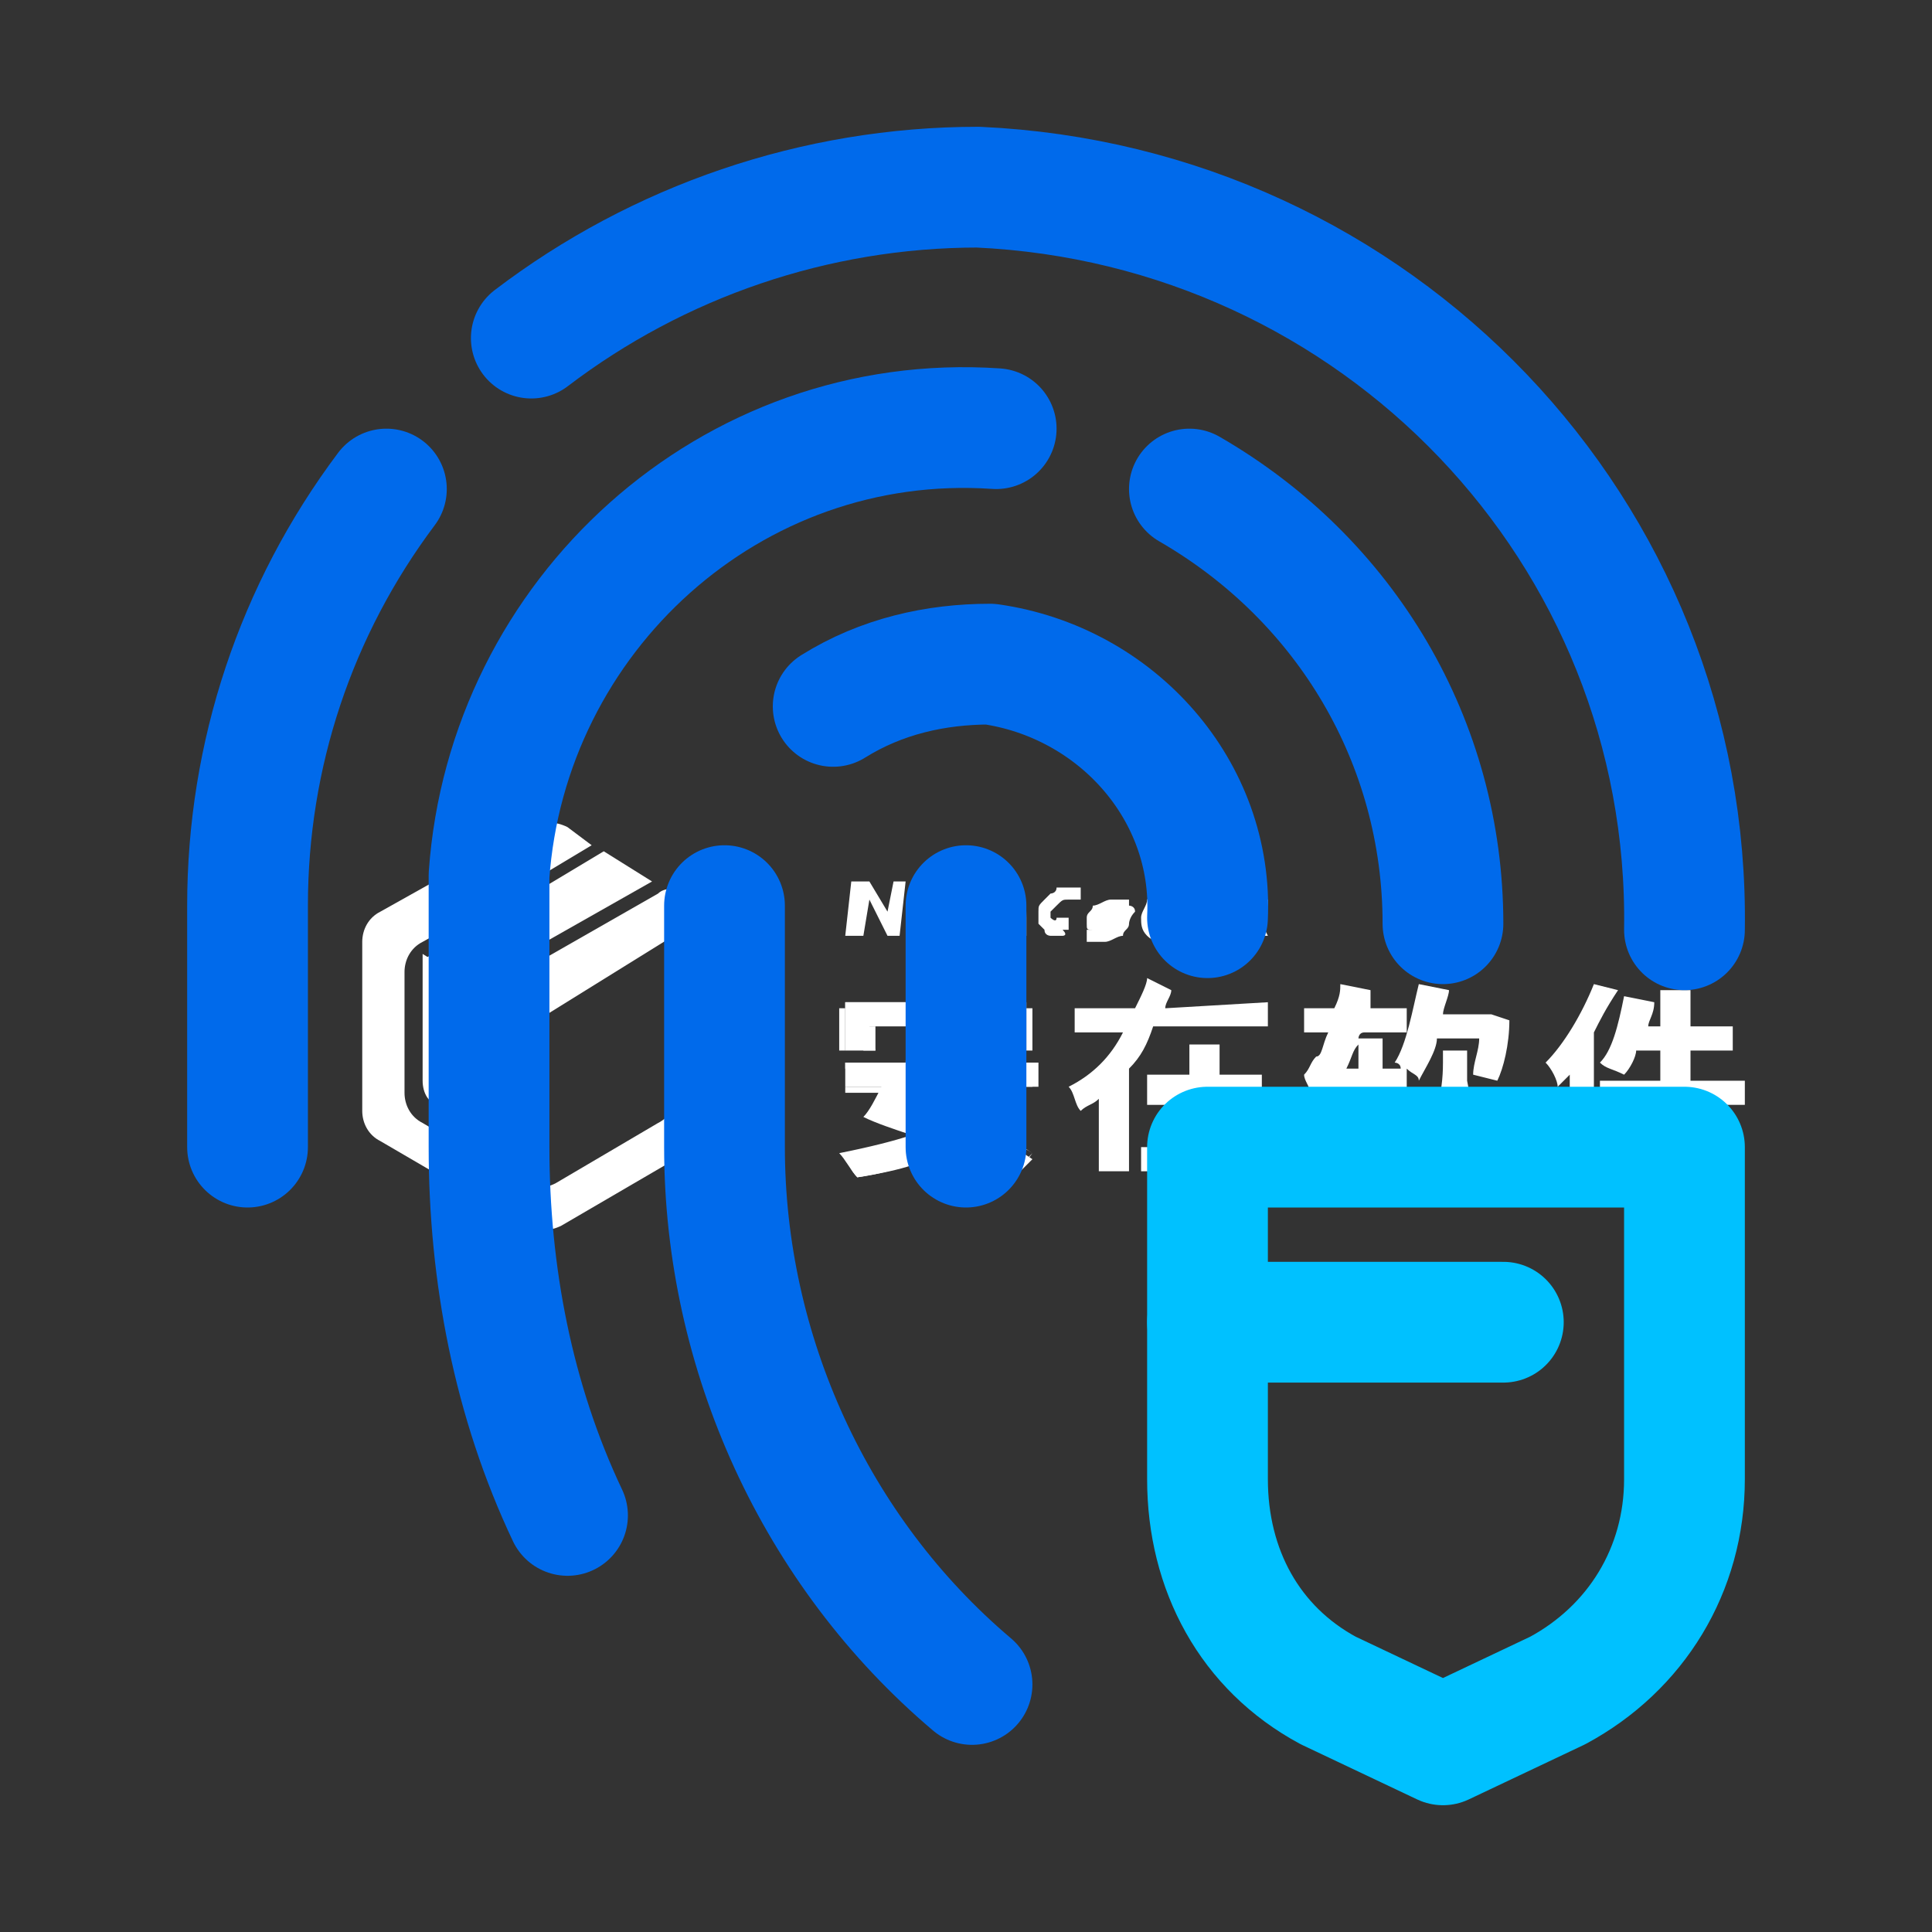
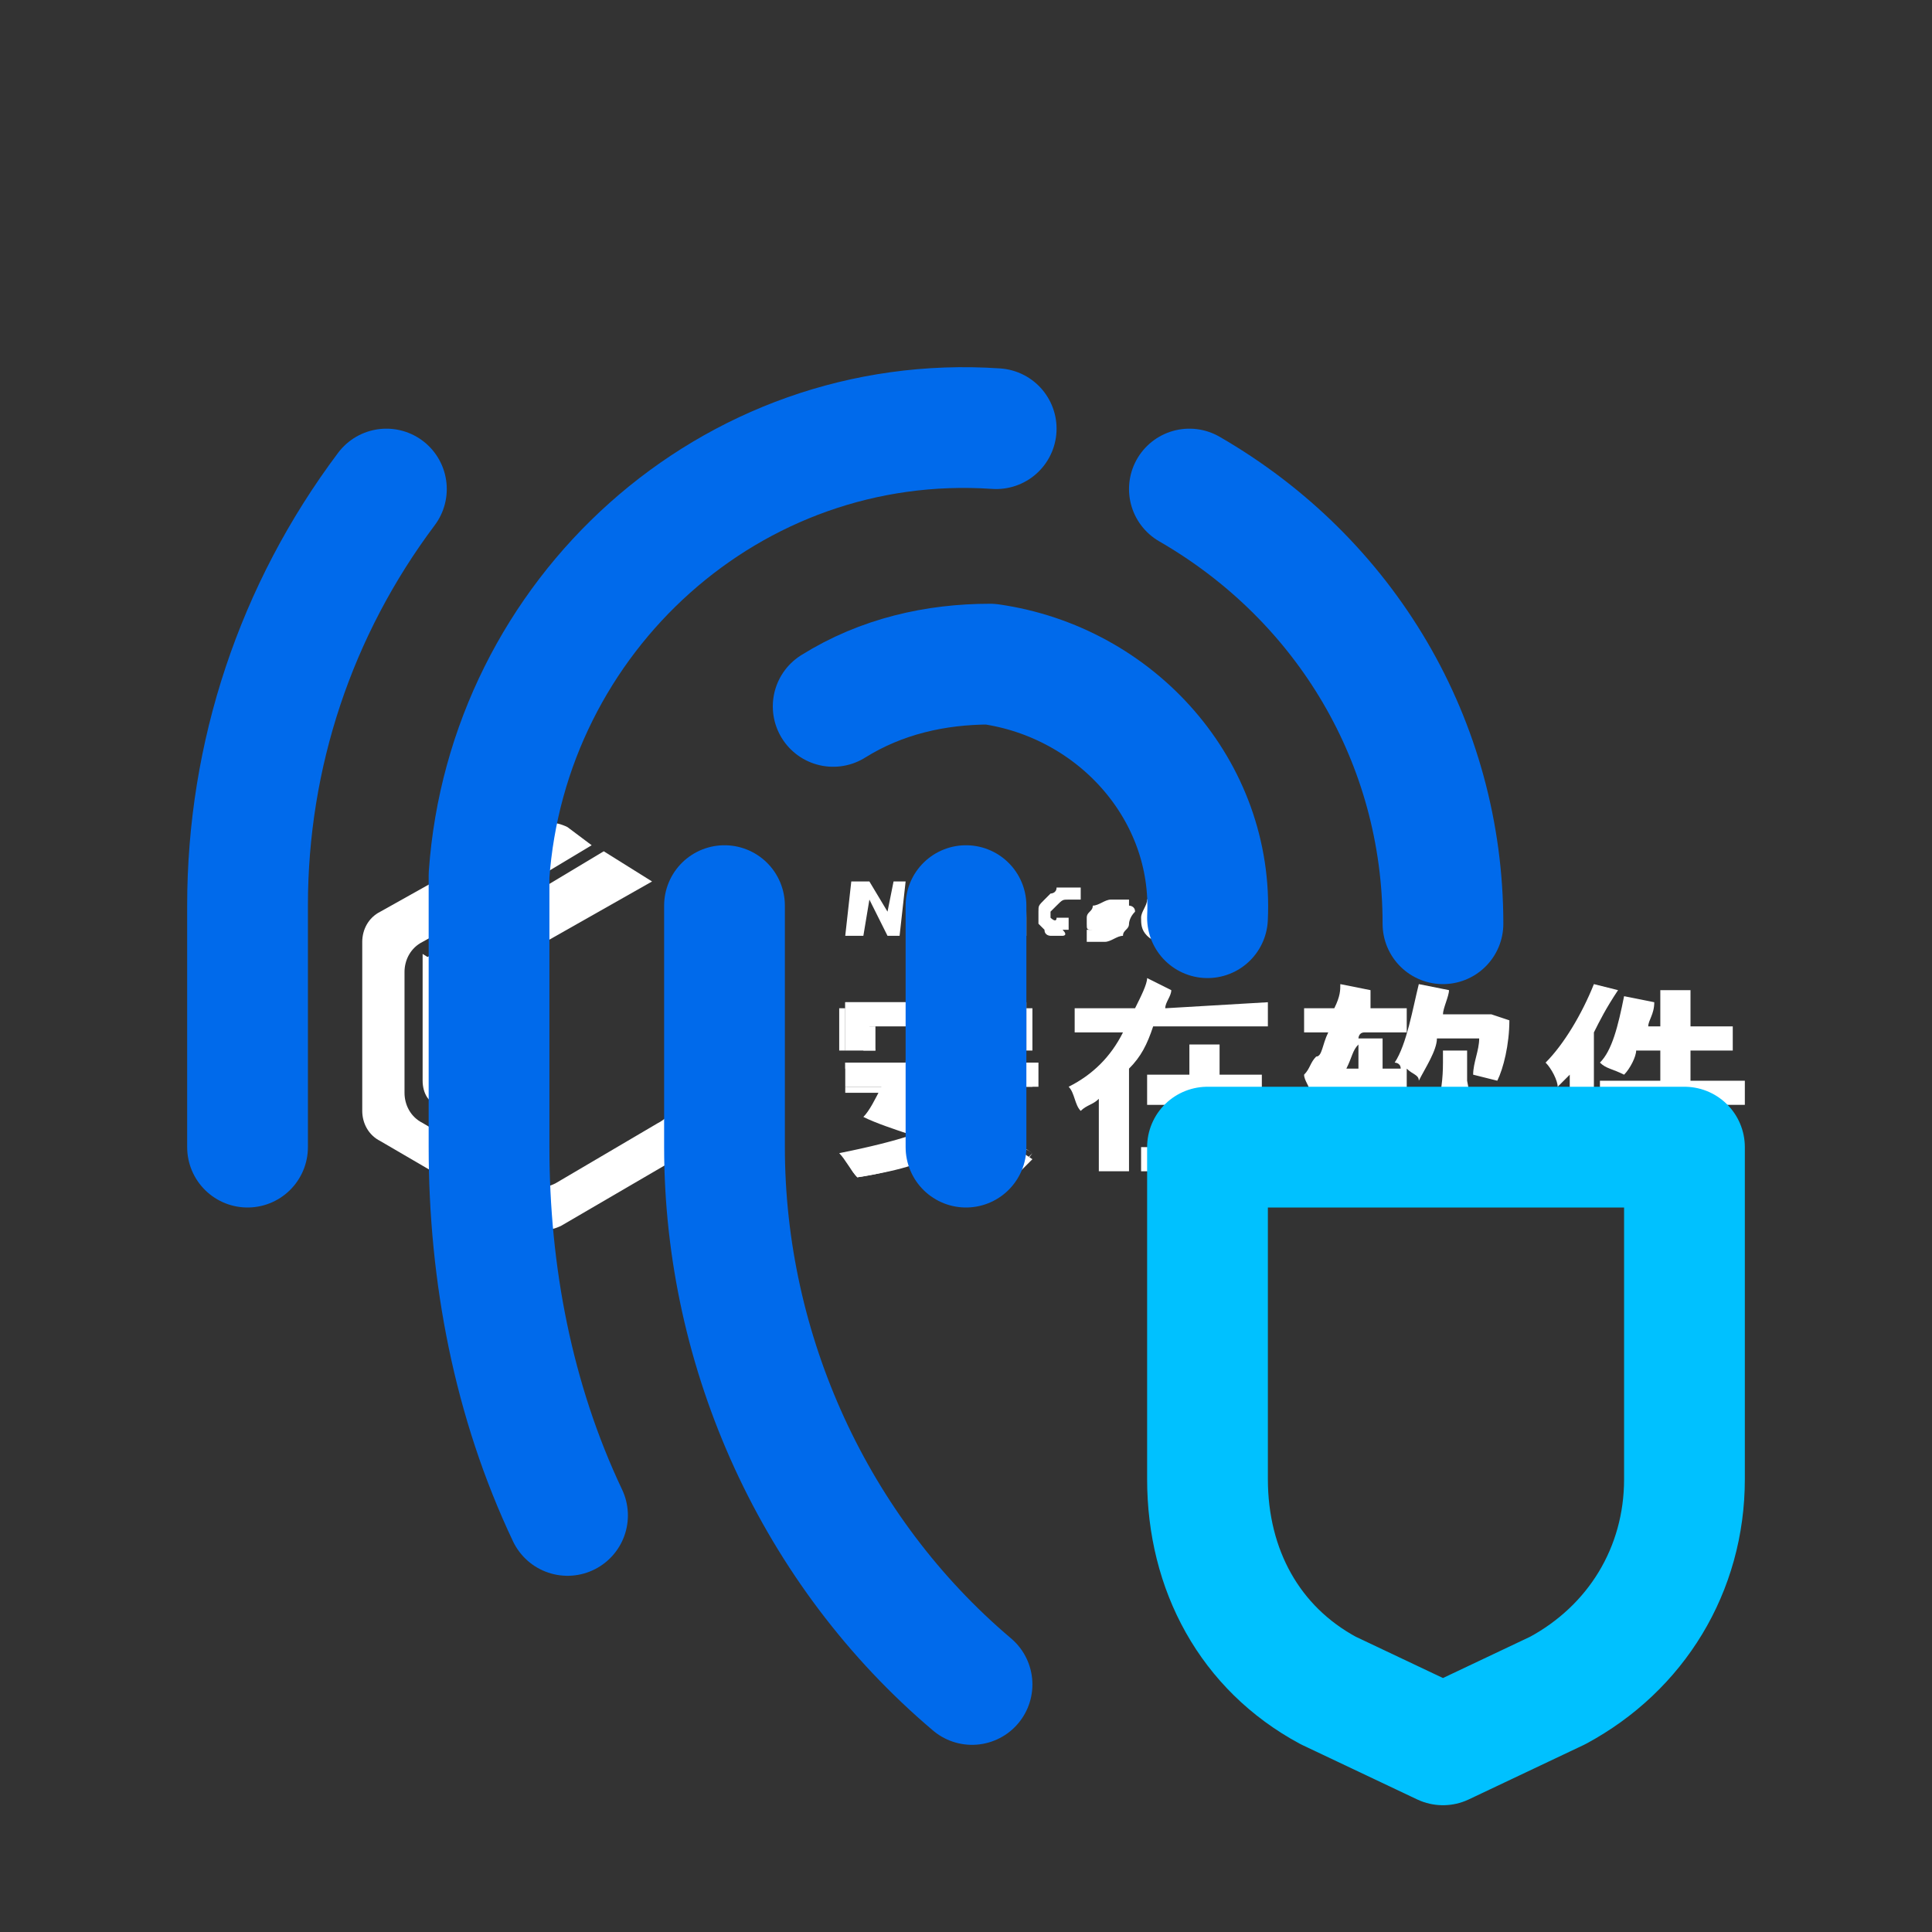
<svg xmlns="http://www.w3.org/2000/svg" version="1.1" id="Layer_1" x="0px" y="0px" viewBox="0 0 32 32" style="enable-background:new 0 0 32 32;" xml:space="preserve">
  <rect x="0" y="0" width="32" height="32" fill="#333333" stroke="none" />
  <style type="text/css">
	.st0{fill:#FFFFFF;}
	.st1{fill:none;stroke:#006AEB;stroke-width:2;stroke-linecap:round;stroke-linejoin:round;}
	.st2{fill:none;stroke:#00C1FF;stroke-width:2;stroke-linecap:round;stroke-linejoin:round;}
</style>
  <g>
    <path class="st0" d="M7.8,18.6l-0.5-0.3C7.1,18.3,7,18.1,7,17.9v-2.1l0.8,0.5V18.6z" />
    <path class="st0" d="M8.9,19.3l-0.6-0.3c-0.1-0.1-0.2-0.2-0.2-0.3v-2.1l0.8,0.5C8.9,16.9,8.9,19.3,8.9,19.3z" />
    <path class="st0" d="M11.8,15.2l-0.6,0.3v2.6c0,0.2-0.1,0.4-0.3,0.5l-1.7,1c-0.2,0.1-0.4,0.1-0.5,0l-1.7-1   c-0.2-0.1-0.3-0.3-0.3-0.5l0-2c0-0.2,0.1-0.4,0.3-0.5l1.8-1l1-0.6l-0.4-0.3c-0.2-0.1-0.4-0.1-0.6,0l-2.5,1.4   c-0.2,0.1-0.3,0.3-0.3,0.5v2.8c0,0.2,0.1,0.4,0.3,0.5l2.4,1.4c0.2,0.1,0.4,0.1,0.6,0l2.4-1.4c0.2-0.1,0.3-0.3,0.3-0.5v-2.8   C12.1,15.4,12,15.3,11.8,15.2z" />
-     <path class="st0" d="M8.9,16.9l-0.8-0.5l2.8-1.6c0.1-0.1,0.3-0.1,0.4,0l0.5,0.3L8.9,16.9z" />
    <polygon class="st0" points="7.8,16.3 7,15.9 10,14.1 10.8,14.6  " />
    <path class="st0" d="M14.9,15.5h-0.2l-0.3-0.6l-0.1,0.6H14l0.1-0.9h0.3l0.3,0.5l0.1-0.5h0.2L14.9,15.5z" />
    <path class="st0" d="M16.1,15.2c0,0.1-0.1,0.2-0.2,0.2c-0.1,0.1-0.2,0.1-0.3,0.1c-0.1,0-0.2,0-0.4-0.1l0-0.2h0c0,0,0.1,0.1,0.2,0.1   c0.1,0,0.1,0,0.2,0c0,0,0,0,0.1,0c0,0,0,0,0.1,0c0,0,0,0,0.1,0c0,0,0,0,0,0c0,0,0,0,0,0c0,0,0,0-0.1,0c0,0-0.1,0-0.1,0   c0,0-0.1,0-0.1,0c-0.1,0-0.1,0-0.2-0.1c0,0,0-0.1,0-0.2c0-0.1,0.1-0.2,0.1-0.2c0.1-0.1,0.2-0.1,0.3-0.1c0.1,0,0.1,0,0.2,0   c0.1,0,0.1,0,0.2,0l0,0.2h0c0,0-0.1-0.1-0.1-0.1c-0.1,0-0.1,0-0.2,0c0,0,0,0-0.1,0c0,0,0,0-0.1,0c0,0,0,0,0,0c0,0,0,0,0,0   c0,0,0,0,0,0.1c0,0,0.1,0,0.1,0l0.1,0c0,0,0.1,0,0.1,0c0.1,0,0.1,0,0.2,0.1C16.1,15.1,16.1,15.2,16.1,15.2z" />
    <path class="st0" d="M17,15.2h-0.5c0,0,0,0.1,0,0.1c0.1,0,0.1,0,0.2,0c0,0,0.1,0,0.1,0C16.9,15.3,16.9,15.3,17,15.2L17,15.2l0,0.3   c-0.1,0-0.1,0-0.2,0c-0.1,0-0.1,0-0.2,0c-0.1,0-0.3,0-0.3-0.1s-0.1-0.1-0.1-0.3c0-0.1,0.1-0.2,0.1-0.3c0.1-0.1,0.2-0.1,0.3-0.1   c0.1,0,0.2,0,0.3,0.1C17,15,17,15,17,15.2L17,15.2z M16.8,15.1c0,0,0-0.1,0-0.1c0,0-0.1,0-0.1,0c0,0-0.1,0-0.1,0   c0,0-0.1,0.1-0.1,0.1L16.8,15.1z" />
    <path class="st0" d="M17.6,15.5c-0.1,0-0.1,0-0.2,0c0,0-0.1,0-0.1-0.1c0,0-0.1-0.1-0.1-0.1c0,0,0-0.1,0-0.2c0-0.1,0-0.1,0.1-0.2   c0,0,0.1-0.1,0.1-0.1c0,0,0.1,0,0.1-0.1c0.1,0,0.1,0,0.2,0c0,0,0.1,0,0.1,0c0,0,0.1,0,0.1,0l0,0.2h0l0,0c0,0,0,0,0,0c0,0,0,0-0.1,0   s0,0-0.1,0c-0.1,0-0.1,0-0.2,0.1c0,0-0.1,0.1-0.1,0.1c0,0,0,0.1,0,0.1c0,0,0.1,0.1,0.1,0c0,0,0.1,0,0.1,0c0,0,0,0,0.1,0   c0,0,0,0,0,0c0,0,0,0,0,0h0l0,0.2c0,0-0.1,0-0.1,0C17.7,15.5,17.6,15.5,17.6,15.5z" />
    <path class="st0" d="M18.7,15.3c0,0.1-0.1,0.1-0.1,0.2c-0.1,0-0.2,0.1-0.3,0.1c-0.1,0-0.1,0-0.2,0c0,0-0.1,0-0.1,0l0-0.2h0l0,0   c0,0,0,0,0.1,0c0,0,0.1,0,0.1,0c0,0,0.1,0,0.1,0c0,0,0.1,0,0.1,0c0,0,0,0,0,0c0,0,0,0,0,0c0,0,0,0-0.1,0c0,0,0,0-0.1,0   c0,0-0.1,0-0.1,0c-0.1,0-0.1,0-0.1-0.1c0,0,0-0.1,0-0.1c0-0.1,0.1-0.1,0.1-0.2c0.1,0,0.2-0.1,0.3-0.1c0.1,0,0.1,0,0.2,0   c0,0,0.1,0,0.1,0l0,0.2h0c-0.1,0-0.2-0.1-0.2-0.1c0,0-0.1,0-0.1,0c0,0,0,0,0,0c0,0,0,0,0,0c0,0,0.1,0,0.1,0c0,0,0,0,0.1,0   s0.1,0,0.1,0c0,0,0.1,0,0.1,0.1C18.7,15.2,18.7,15.3,18.7,15.3z" />
    <path class="st0" d="M19.7,15.2c0,0.1-0.1,0.2-0.1,0.3c-0.1,0.1-0.2,0.1-0.3,0.1c-0.1,0-0.2,0-0.3-0.1c-0.1-0.1-0.1-0.2-0.1-0.3   c0-0.1,0.1-0.2,0.1-0.3c0.1-0.1,0.2-0.1,0.3-0.1c0.1,0,0.2,0,0.3,0.1C19.7,15,19.7,15.1,19.7,15.2z M19.4,15.3   C19.4,15.3,19.4,15.3,19.4,15.3c0.1-0.1,0.1-0.1,0.1-0.2s0-0.1,0-0.1c0,0,0,0,0-0.1c0,0,0,0,0,0c0,0,0,0-0.1,0c0,0,0,0-0.1,0   c0,0,0,0-0.1,0s0,0,0,0.1c0,0,0,0.1,0,0.1c0,0,0,0.1,0,0.1c0,0,0,0,0,0.1c0,0,0,0,0,0c0,0,0,0,0.1,0C19.3,15.4,19.3,15.4,19.4,15.3   C19.3,15.4,19.4,15.4,19.4,15.3z" />
    <path class="st0" d="M20.5,14.8L20.5,14.8C20.4,14.8,20.4,14.8,20.5,14.8c-0.1,0-0.1,0-0.1,0c0,0-0.1,0-0.1,0c0,0,0,0.1,0,0.1v0   h0.2l0,0.1h-0.2l-0.1,0.5h-0.2L20,15h-0.1l0-0.1H20l0,0c0-0.1,0-0.1,0.1-0.2c0.1,0,0.1-0.1,0.2-0.1c0,0,0.1,0,0.1,0s0.1,0,0.1,0   L20.5,14.8z" />
-     <path class="st0" d="M21,15.5C20.9,15.5,20.9,15.5,21,15.5c-0.1,0-0.2,0-0.2,0c-0.1,0-0.1,0-0.2,0c0,0-0.1-0.1,0-0.2l0-0.3h-0.1   l0-0.1h0.1l0-0.2h0.2l0,0.2h0.2l0,0.1h-0.2l0,0.2c0,0,0,0,0,0.1c0,0,0,0,0,0c0,0,0,0,0,0c0,0,0,0,0.1,0c0,0,0,0,0,0c0,0,0,0,0,0h0   L21,15.5z" />
    <path class="st0" d="M16.5,18c-0.1,0.2-0.2,0.5-0.4,0.7c0.4,0.1,0.7,0.3,1,0.5l-0.3,0.3c-0.3-0.2-0.7-0.4-1.1-0.5   c-0.4,0.3-0.9,0.4-1.5,0.5c-0.1-0.1-0.2-0.3-0.3-0.4c0.5-0.1,0.9-0.2,1.2-0.3c-0.3-0.1-0.6-0.2-0.8-0.3l0,0   c0.1-0.1,0.2-0.3,0.3-0.5H14v-0.4h1c0.1-0.2,0.2-0.3,0.2-0.5l0.5,0.1c-0.1,0.1-0.1,0.3-0.2,0.4h1.7V18L16.5,18z M14.5,17.4H14v-0.8   h1.2c0-0.1-0.1-0.2-0.1-0.3l0.4-0.1c0.1,0.1,0.1,0.3,0.2,0.4h1.3v0.8h-0.5V17h-2.1L14.5,17.4L14.5,17.4z M15.2,18   c-0.1,0.1-0.1,0.2-0.2,0.3c0.2,0.1,0.4,0.1,0.6,0.2c0.2-0.1,0.3-0.3,0.4-0.5C16,18,15.2,18,15.2,18z" />
    <path class="st0" d="M16.8,19.5L16.8,19.5c-0.4-0.2-0.7-0.4-1.1-0.5c-0.4,0.2-0.8,0.4-1.5,0.5l0,0l0,0c-0.1-0.1-0.2-0.3-0.2-0.4   l0,0l0,0c0.5-0.1,0.9-0.2,1.2-0.3c-0.3-0.1-0.6-0.2-0.8-0.3l0,0l0,0c0.1-0.1,0.2-0.3,0.3-0.4h-0.7v-0.4h1c0.1-0.2,0.2-0.3,0.2-0.5   l0,0l0.5,0.1l0,0c0,0.1-0.1,0.2-0.2,0.4h1.6V18l-0.6,0c-0.1,0.2-0.2,0.5-0.4,0.6c0.4,0.1,0.7,0.3,1,0.5l0,0L16.8,19.5z M15.7,18.9   L15.7,18.9c0.4,0.2,0.7,0.3,1.1,0.5l0.3-0.3c-0.3-0.2-0.7-0.3-1-0.5l0,0l0,0c0.2-0.2,0.3-0.4,0.4-0.7l0,0h0.6v-0.3h-1.7l0,0   c0.1-0.1,0.1-0.3,0.2-0.4l-0.4-0.1c-0.1,0.2-0.2,0.3-0.2,0.5l0,0h-1V18h0.8l0,0c-0.1,0.2-0.2,0.3-0.3,0.5c0.2,0.1,0.5,0.2,0.8,0.3   l0,0l0,0c-0.3,0.2-0.7,0.3-1.2,0.3c0.1,0.1,0.2,0.2,0.2,0.3C14.9,19.3,15.3,19.2,15.7,18.9L15.7,18.9z M15.6,18.5L15.6,18.5   c-0.2-0.1-0.4-0.2-0.6-0.2l0,0l0,0c0.1-0.1,0.1-0.2,0.2-0.3l0,0H16l0,0C15.9,18.2,15.8,18.4,15.6,18.5L15.6,18.5z M15.1,18.3   c0.2,0.1,0.3,0.1,0.5,0.2c0.1-0.1,0.2-0.3,0.3-0.5h-0.7C15.2,18.1,15.1,18.2,15.1,18.3z M17.1,17.4h-0.5V17h-2.1v0.4H14v-0.8h1.2   c0-0.1-0.1-0.2-0.1-0.2l0,0l0.5-0.1l0,0c0.1,0.1,0.1,0.2,0.2,0.4h1.3V17.4z M16.6,17.4H17v-0.7h-1.3l0,0c-0.1-0.1-0.1-0.3-0.2-0.4   l-0.4,0.1c0,0.1,0.1,0.2,0.1,0.3l0,0h-1.3v0.7h0.4V17h2.2L16.6,17.4L16.6,17.4z" />
    <g>
      <polygon class="st0" points="20.2,18.3 20.9,18.3 20.9,17.8 20.2,17.8 20.2,17.3 19.7,17.3 19.7,17.8 19,17.8 19,18.3 19.7,18.3     19.7,19 18.9,19 18.9,19.4 21,19.4 21,19 20.2,19   " />
      <path class="st0" d="M19.3,16.7c0-0.1,0.1-0.2,0.1-0.3l0,0L19,16.2l0,0c0,0.1-0.1,0.3-0.2,0.5h-1v0.4h0.8    c-0.2,0.4-0.5,0.7-0.9,0.9l0,0l0,0c0.1,0.1,0.1,0.3,0.2,0.4l0,0l0,0c0.1-0.1,0.2-0.1,0.3-0.2v1.2h0.5v-1.7    c0.2-0.2,0.3-0.4,0.4-0.7h1.9v-0.4L19.3,16.7z" />
    </g>
    <g>
      <path class="st0" d="M23.3,18.7l0-0.4l-0.4,0.1v-0.3h0.4l0-0.4c0.1,0.1,0.2,0.1,0.2,0.2l0,0l0,0c0.1-0.2,0.3-0.5,0.3-0.7h0.7    c0,0.2-0.1,0.4-0.1,0.6l0,0l0.4,0.1l0,0c0.1-0.2,0.2-0.6,0.2-1l0,0l-0.3-0.1l-0.1,0h-0.7c0-0.1,0.1-0.3,0.1-0.4l0,0l-0.5-0.1l0,0    c-0.1,0.4-0.2,1-0.4,1.3l0,0l0,0c0,0,0.1,0,0.1,0.1h-0.3v-0.5h-0.4c0,0,0-0.1,0.1-0.1h0.7v-0.4h-0.6c0-0.1,0-0.1,0-0.2    c0,0,0-0.1,0-0.1l0,0l-0.5-0.1l0,0c0,0.1,0,0.2-0.1,0.4h-0.5v0.4h0.4c-0.1,0.2-0.1,0.4-0.2,0.4c-0.1,0.1-0.1,0.2-0.2,0.3l0,0l0,0    c0,0.1,0.1,0.2,0.1,0.3l0,0l0,0c0,0,0.1,0,0.3,0h0.3v0.3c-0.3,0-0.6,0.1-0.8,0.1l0,0l0.1,0.5l0.7-0.1v0.6h0.4v-0.7    C23,18.8,23.2,18.7,23.3,18.7L23.3,18.7z M22.5,17.7h-0.2c0.1-0.2,0.1-0.3,0.2-0.4V17.7z" />
      <path class="st0" d="M25.1,19.1c-0.4-0.2-0.7-0.6-0.8-1.2c0-0.1,0-0.2,0-0.3v-0.2h-0.4v0.2c0,0.5-0.1,1.1-0.7,1.6l0,0l0,0    c0.1,0.1,0.2,0.2,0.3,0.3l0,0l0,0c0.3-0.2,0.5-0.5,0.6-0.8c0.2,0.4,0.4,0.6,0.7,0.8l0,0l0,0C24.9,19.4,24.9,19.3,25.1,19.1    L25.1,19.1L25.1,19.1z" />
    </g>
    <g>
      <path class="st0" d="M26.8,16.4l-0.4-0.1l0,0c-0.2,0.5-0.5,1-0.8,1.3l0,0l0,0c0.1,0.1,0.2,0.3,0.2,0.4l0,0l0,0    c0.1-0.1,0.1-0.1,0.2-0.2v1.7h0.4v-2.4C26.5,16.9,26.6,16.7,26.8,16.4L26.8,16.4z" />
      <path class="st0" d="M28,17.9v-0.5h0.7v-0.4H28v-0.6h-0.5v0.6h-0.2c0-0.1,0.1-0.2,0.1-0.4l0,0l-0.5-0.1l0,0    c-0.1,0.5-0.2,0.9-0.4,1.1l0,0l0,0c0.1,0.1,0.2,0.1,0.4,0.2l0,0l0,0c0.1-0.1,0.2-0.3,0.2-0.4h0.4v0.5h-1v0.4h1v1.2H28v-1.2h0.9    v-0.4H28z" />
    </g>
  </g>
  <path class="st1" d="M16.5,7.1c-4.4-0.3-8.1,3.1-8.4,7.4c0,0.2,0,0.3,0,0.5v4c0,2.1,0.4,4.2,1.3,6.1" />
  <path class="st1" d="M23.9,15.3c0-3-1.6-5.7-4.2-7.2" />
  <path class="st1" d="M16,15v4" />
  <path class="st1" d="M6.4,8.1c-1.5,2-2.3,4.4-2.3,6.9v4" />
-   <path class="st1" d="M8.8,5.6c2.1-1.6,4.7-2.5,7.4-2.5C22.8,3.4,28,8.8,27.9,15.4" />
  <path class="st1" d="M13.8,11.7c0.8-0.5,1.7-0.7,2.6-0.7c2.1,0.3,3.7,2.1,3.6,4.2" />
  <path class="st1" d="M16.1,27.9C13.5,25.7,12,22.4,12,19v-4" />
  <path class="st2" d="M25.8,28l-1.9,0.9L22,28c-1.3-0.7-2-2-2-3.5V19h7.9v5.5C27.9,26,27.1,27.3,25.8,28z" />
-   <line class="st2" x1="24.9" y1="21.9" x2="20" y2="21.9" />
</svg>